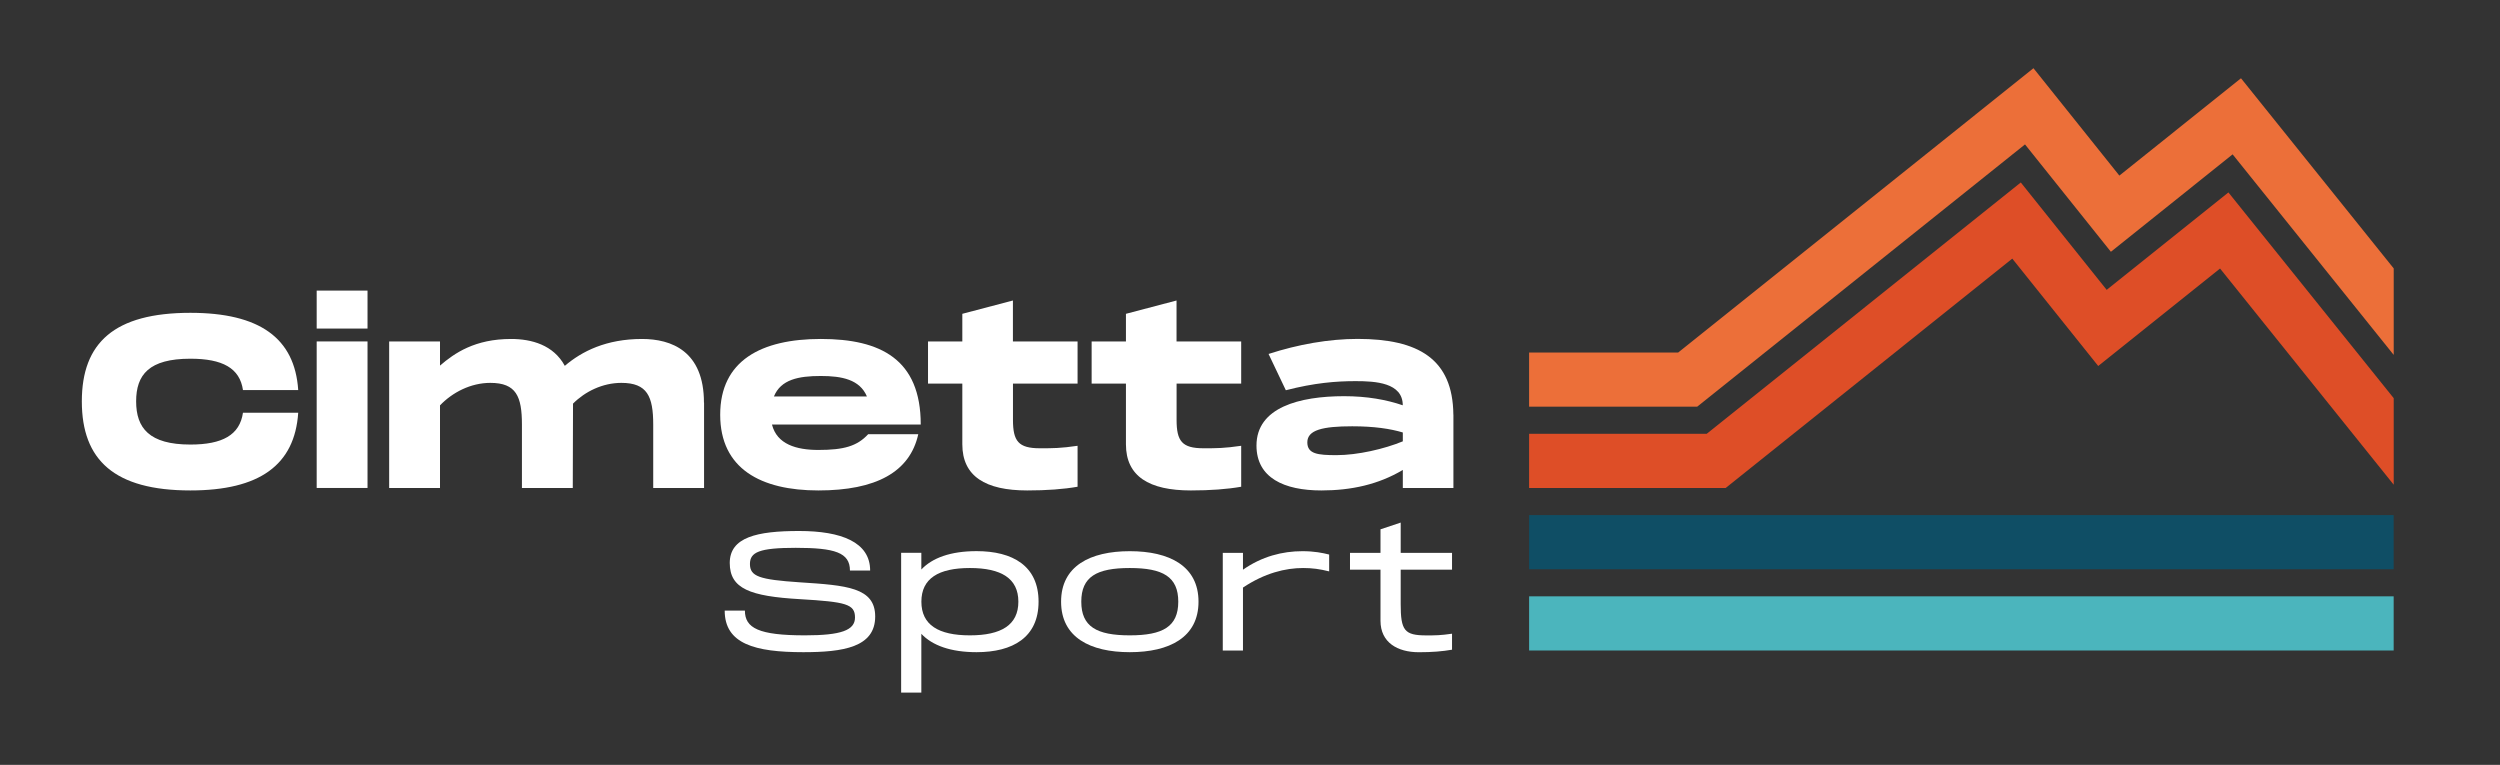
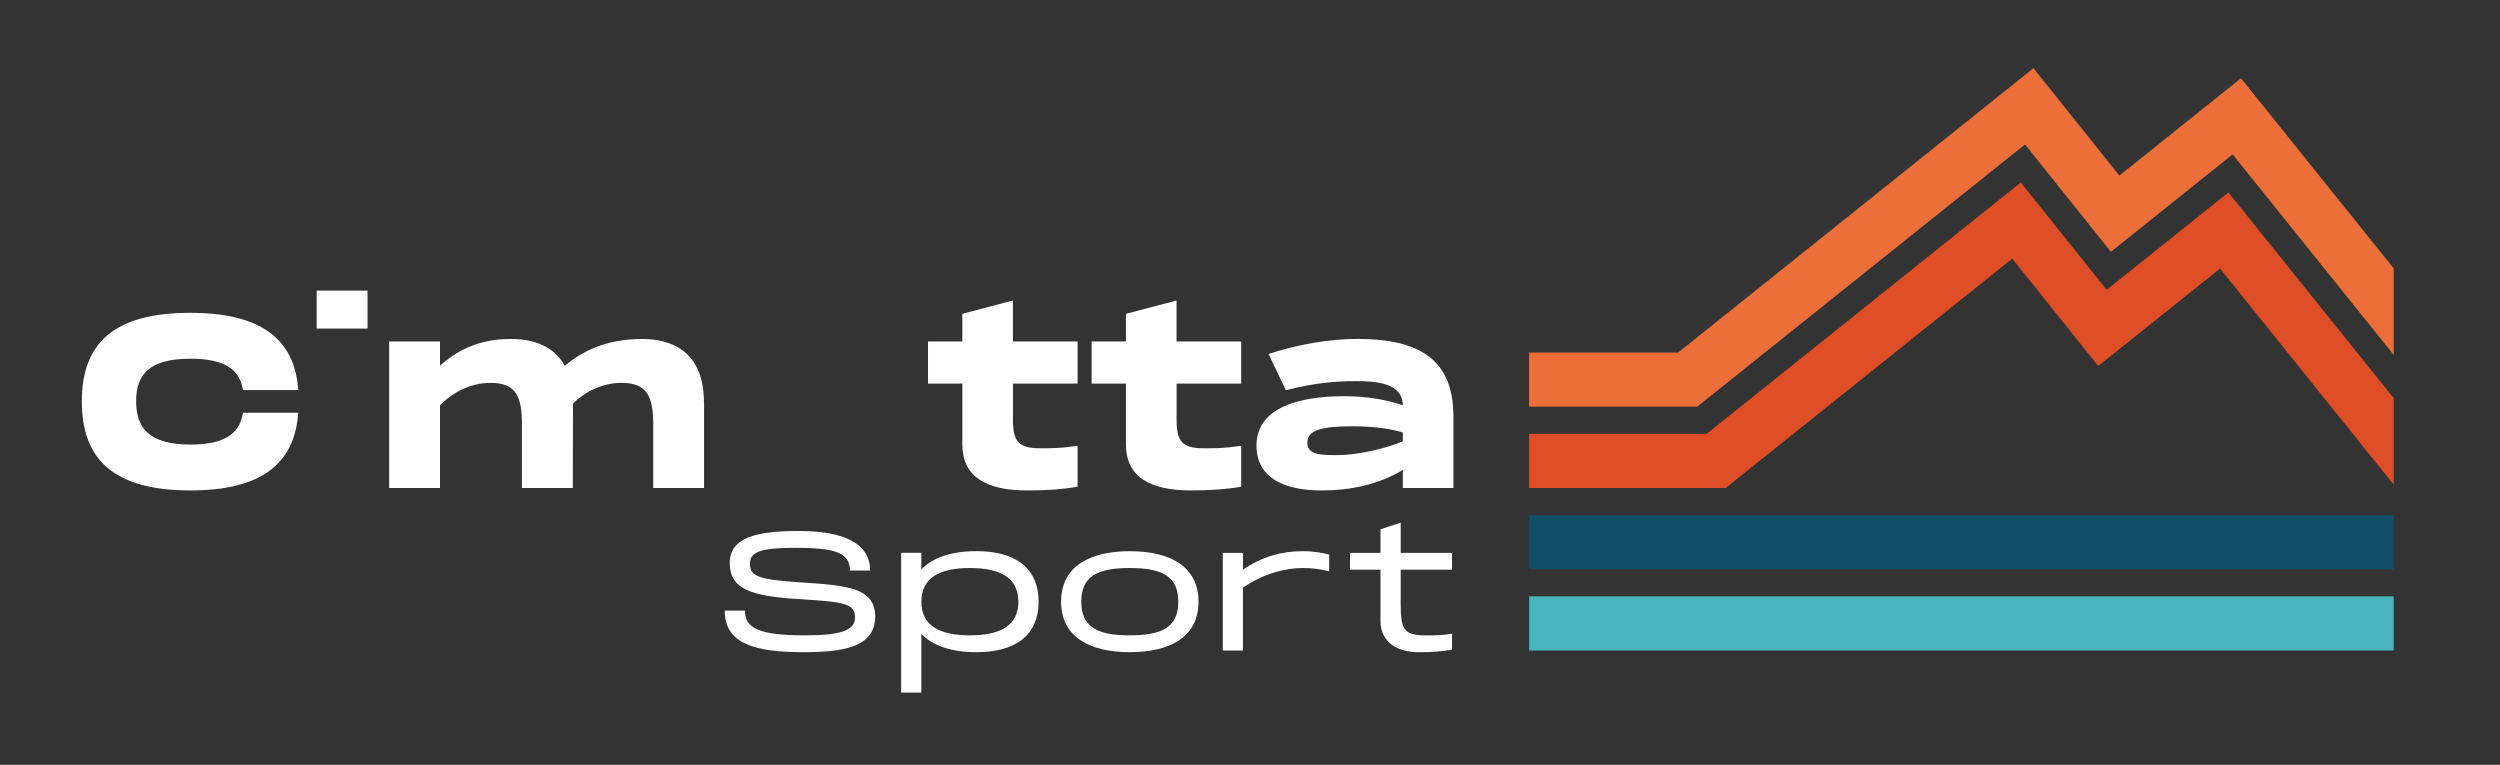
<svg xmlns="http://www.w3.org/2000/svg" id="Layer_2" viewBox="0 0 505 154.5">
  <rect x="0" y="0" width="505" height="154.5" fill="#333333" stroke="none" />
  <defs>
    <style>.cls-1{fill:#ec6f39;}.cls-2{fill:#fff;}.cls-3{fill:#de4e27;}.cls-4{fill:#0f4e65;}.cls-5{fill:#4bb5bd;}</style>
  </defs>
  <rect class="cls-4" x="308.88" y="104.05" width="174.64" height="10.94" />
  <rect class="cls-5" x="308.88" y="120.46" width="174.64" height="10.94" />
  <polygon class="cls-3" points="450.14 38.87 425.55 58.55 408.2 36.86 344.75 87.63 308.88 87.63 308.88 98.57 348.59 98.57 406.48 52.24 423.84 73.93 448.45 54.24 483.53 97.91 483.53 80.43 450.14 38.87" />
  <polygon class="cls-1" points="452.68 15.81 428.11 35.47 410.76 13.78 338.99 71.21 308.88 71.21 308.88 82.15 342.83 82.15 409.05 29.17 426.4 50.86 450.99 31.18 483.53 71.69 483.53 54.22 452.68 15.81" />
  <path class="cls-2" d="m38.46,63.19c13.95,0,21.08,5.08,21.78,15.6h-11.16c-.65-4.44-4.14-6.33-10.62-6.33-8.37,0-10.96,3.24-10.96,8.62s2.64,8.72,10.96,8.72c6.48,0,9.97-1.94,10.62-6.43h11.16c-.7,10.57-7.82,15.7-21.78,15.7-15.35,0-21.93-6.13-21.93-17.99s6.58-17.89,21.93-17.89Z" />
-   <path class="cls-2" d="m74.24,58.7v7.67h-10.27v-7.67h10.27Zm0,10.27v29.6h-10.27v-29.6h10.27Z" />
+   <path class="cls-2" d="m74.24,58.7v7.67h-10.27v-7.67h10.27Zm0,10.27v29.6v-29.6h10.27Z" />
  <path class="cls-2" d="m142.22,81.33v17.24h-10.27v-12.81c0-5.68-1.2-8.42-6.43-8.42-3.79,0-7.33,1.74-9.77,4.19l-.05,17.04h-10.27v-12.81c0-5.68-1.15-8.42-6.38-8.42-3.99,0-7.67,1.94-10.17,4.54v16.69h-10.27v-29.6h10.27v4.88c2.94-2.54,7.08-5.38,14.35-5.38,4.14,0,8.57,1.2,10.86,5.43,3.44-2.94,8.37-5.43,15.6-5.43,5.93,0,12.51,2.44,12.51,12.86Z" />
-   <path class="cls-2" d="m175.37,87.71h10.12c-1.69,7.67-8.57,11.36-20.18,11.36s-19.83-4.38-19.83-15.3,8.27-15.3,20.33-15.3,20.18,4.09,20.18,17.29h-30.05c1,3.99,4.93,5.13,9.37,5.13,5.13,0,7.82-.75,10.07-3.19Zm-19.04-7.62h18.79c-1.45-3.44-5.08-4.14-9.32-4.14-4.48,0-8.07.7-9.47,4.14Z" />
  <path class="cls-2" d="m204.62,77.49v7.33c0,4.29,1.1,5.73,5.43,5.73,2.69,0,4.19,0,7.62-.5v8.27c-2.84.5-6.23.75-10.17.75-8.42,0-13.11-2.84-13.11-9.32v-12.26h-6.93v-8.52h6.93v-5.58l10.22-2.69v8.27h13.06v8.52h-13.06Z" />
  <path class="cls-2" d="m237.67,77.49v7.33c0,4.29,1.1,5.73,5.43,5.73,2.69,0,4.19,0,7.62-.5v8.27c-2.84.5-6.23.75-10.17.75-8.42,0-13.11-2.84-13.11-9.32v-12.26h-6.93v-8.52h6.93v-5.58l10.22-2.69v8.27h13.06v8.52h-13.06Z" />
  <path class="cls-2" d="m293.59,83.77v14.8h-10.22v-3.64c-4.93,2.94-10.42,4.14-16.45,4.14-7.53,0-13.11-2.54-13.11-9.07,0-7.72,8.72-9.97,17.69-9.97,4.63,0,8.52.7,11.86,1.84,0-4.58-5.53-4.88-9.52-4.88s-8.32.35-14.1,1.84l-3.49-7.33c5.98-1.94,12.21-3.04,17.99-3.04,12.26,0,19.24,4.04,19.34,15.3Zm-10.22,3.59c-2.49-.75-5.78-1.25-10.22-1.25-5.98,0-9.07.75-9.07,3.24,0,2.34,2.09,2.59,5.88,2.59,4.29,0,9.67-1.25,13.41-2.79v-1.79Z" />
  <path class="cls-2" d="m150.47,123.34c0,3.54,2.79,5,12.14,5,7.28,0,10.1-1.02,10.1-3.6,0-2.72-1.8-3.16-11.12-3.71-10.07-.58-14.18-2.11-14.18-7.31s5.48-6.46,14.01-6.46,14.35,2.25,14.35,7.99h-4.08c0-3.64-3.06-4.59-10.95-4.59-7.38,0-9.25.88-9.25,3.26,0,2.52,1.87,3.16,10.1,3.71,9.39.61,15.2,1.02,15.2,6.9,0,6.22-6.46,7.21-14.52,7.21-9.76,0-15.88-1.67-15.88-8.4h4.08Z" />
  <path class="cls-2" d="m209.79,121.54c0,7.21-5.2,10.2-12.52,10.2-5.24,0-8.95-1.36-11.16-3.71v11.87h-4.08v-28.23h4.08v3.37c2.21-2.35,5.92-3.71,11.16-3.71,7.31,0,12.52,2.99,12.52,10.2Zm-4.08,0c0-4.69-3.44-6.8-9.79-6.8s-9.8,2.11-9.8,6.8,3.44,6.8,9.8,6.8,9.79-2.11,9.79-6.8Z" />
  <path class="cls-2" d="m214.34,121.54c0-7.21,5.88-10.2,13.88-10.2s13.88,2.99,13.88,10.2-5.88,10.2-13.88,10.2-13.88-2.99-13.88-10.2Zm23.67,0c0-5.03-3.1-6.8-9.8-6.8s-9.79,1.77-9.79,6.8,3.09,6.8,9.79,6.8,9.8-1.77,9.8-6.8Z" />
  <path class="cls-2" d="m268.49,112.02v3.4c-1.9-.48-3.44-.68-5.27-.68-3.57,0-7.75,1.02-12.14,3.95v12.72h-4.08v-19.73h4.08v3.4c3.84-2.69,7.99-3.74,12.01-3.74,2.38,0,4.05.34,5.41.68Z" />
  <path class="cls-2" d="m282.94,115.08v6.94c0,5.34.75,6.33,5.17,6.33,1.84,0,2.86,0,5.2-.34v3.23c-1.94.34-4.01.51-6.7.51-4.29,0-7.75-1.94-7.75-6.36v-10.31h-6.16v-3.4h6.16v-4.76l4.08-1.36v6.12h10.37v3.4h-10.37Z" />
</svg>